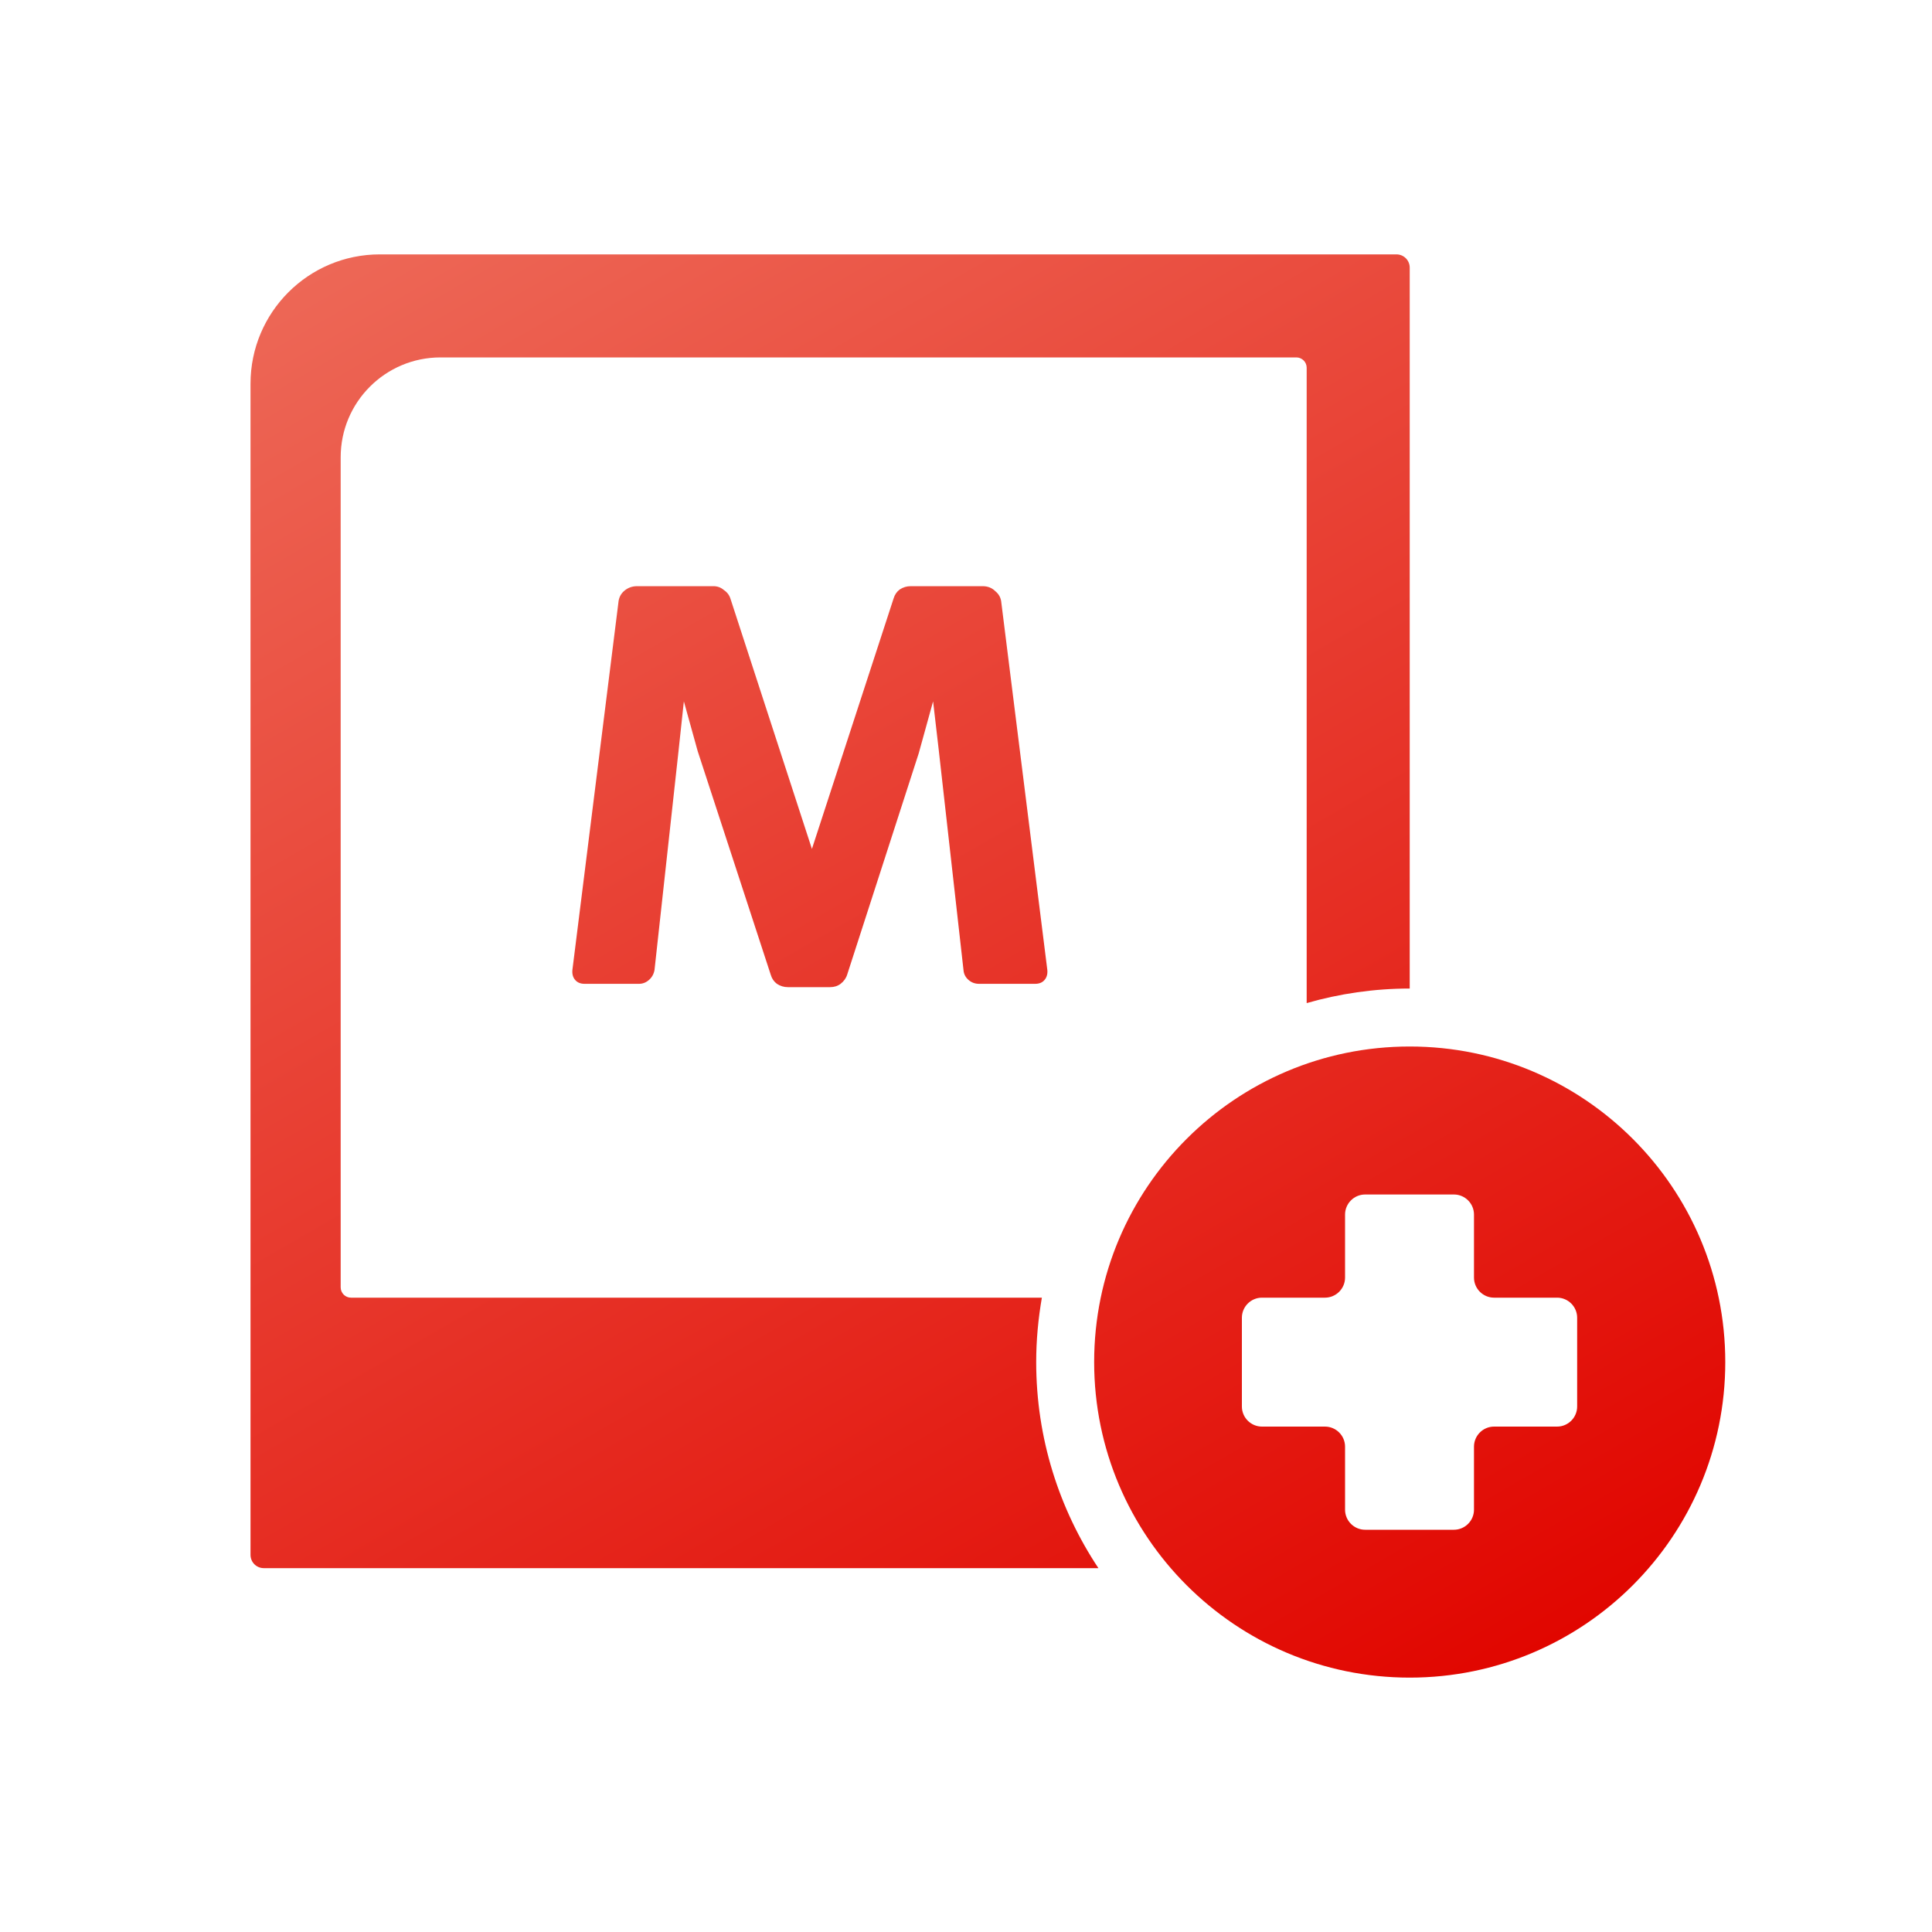
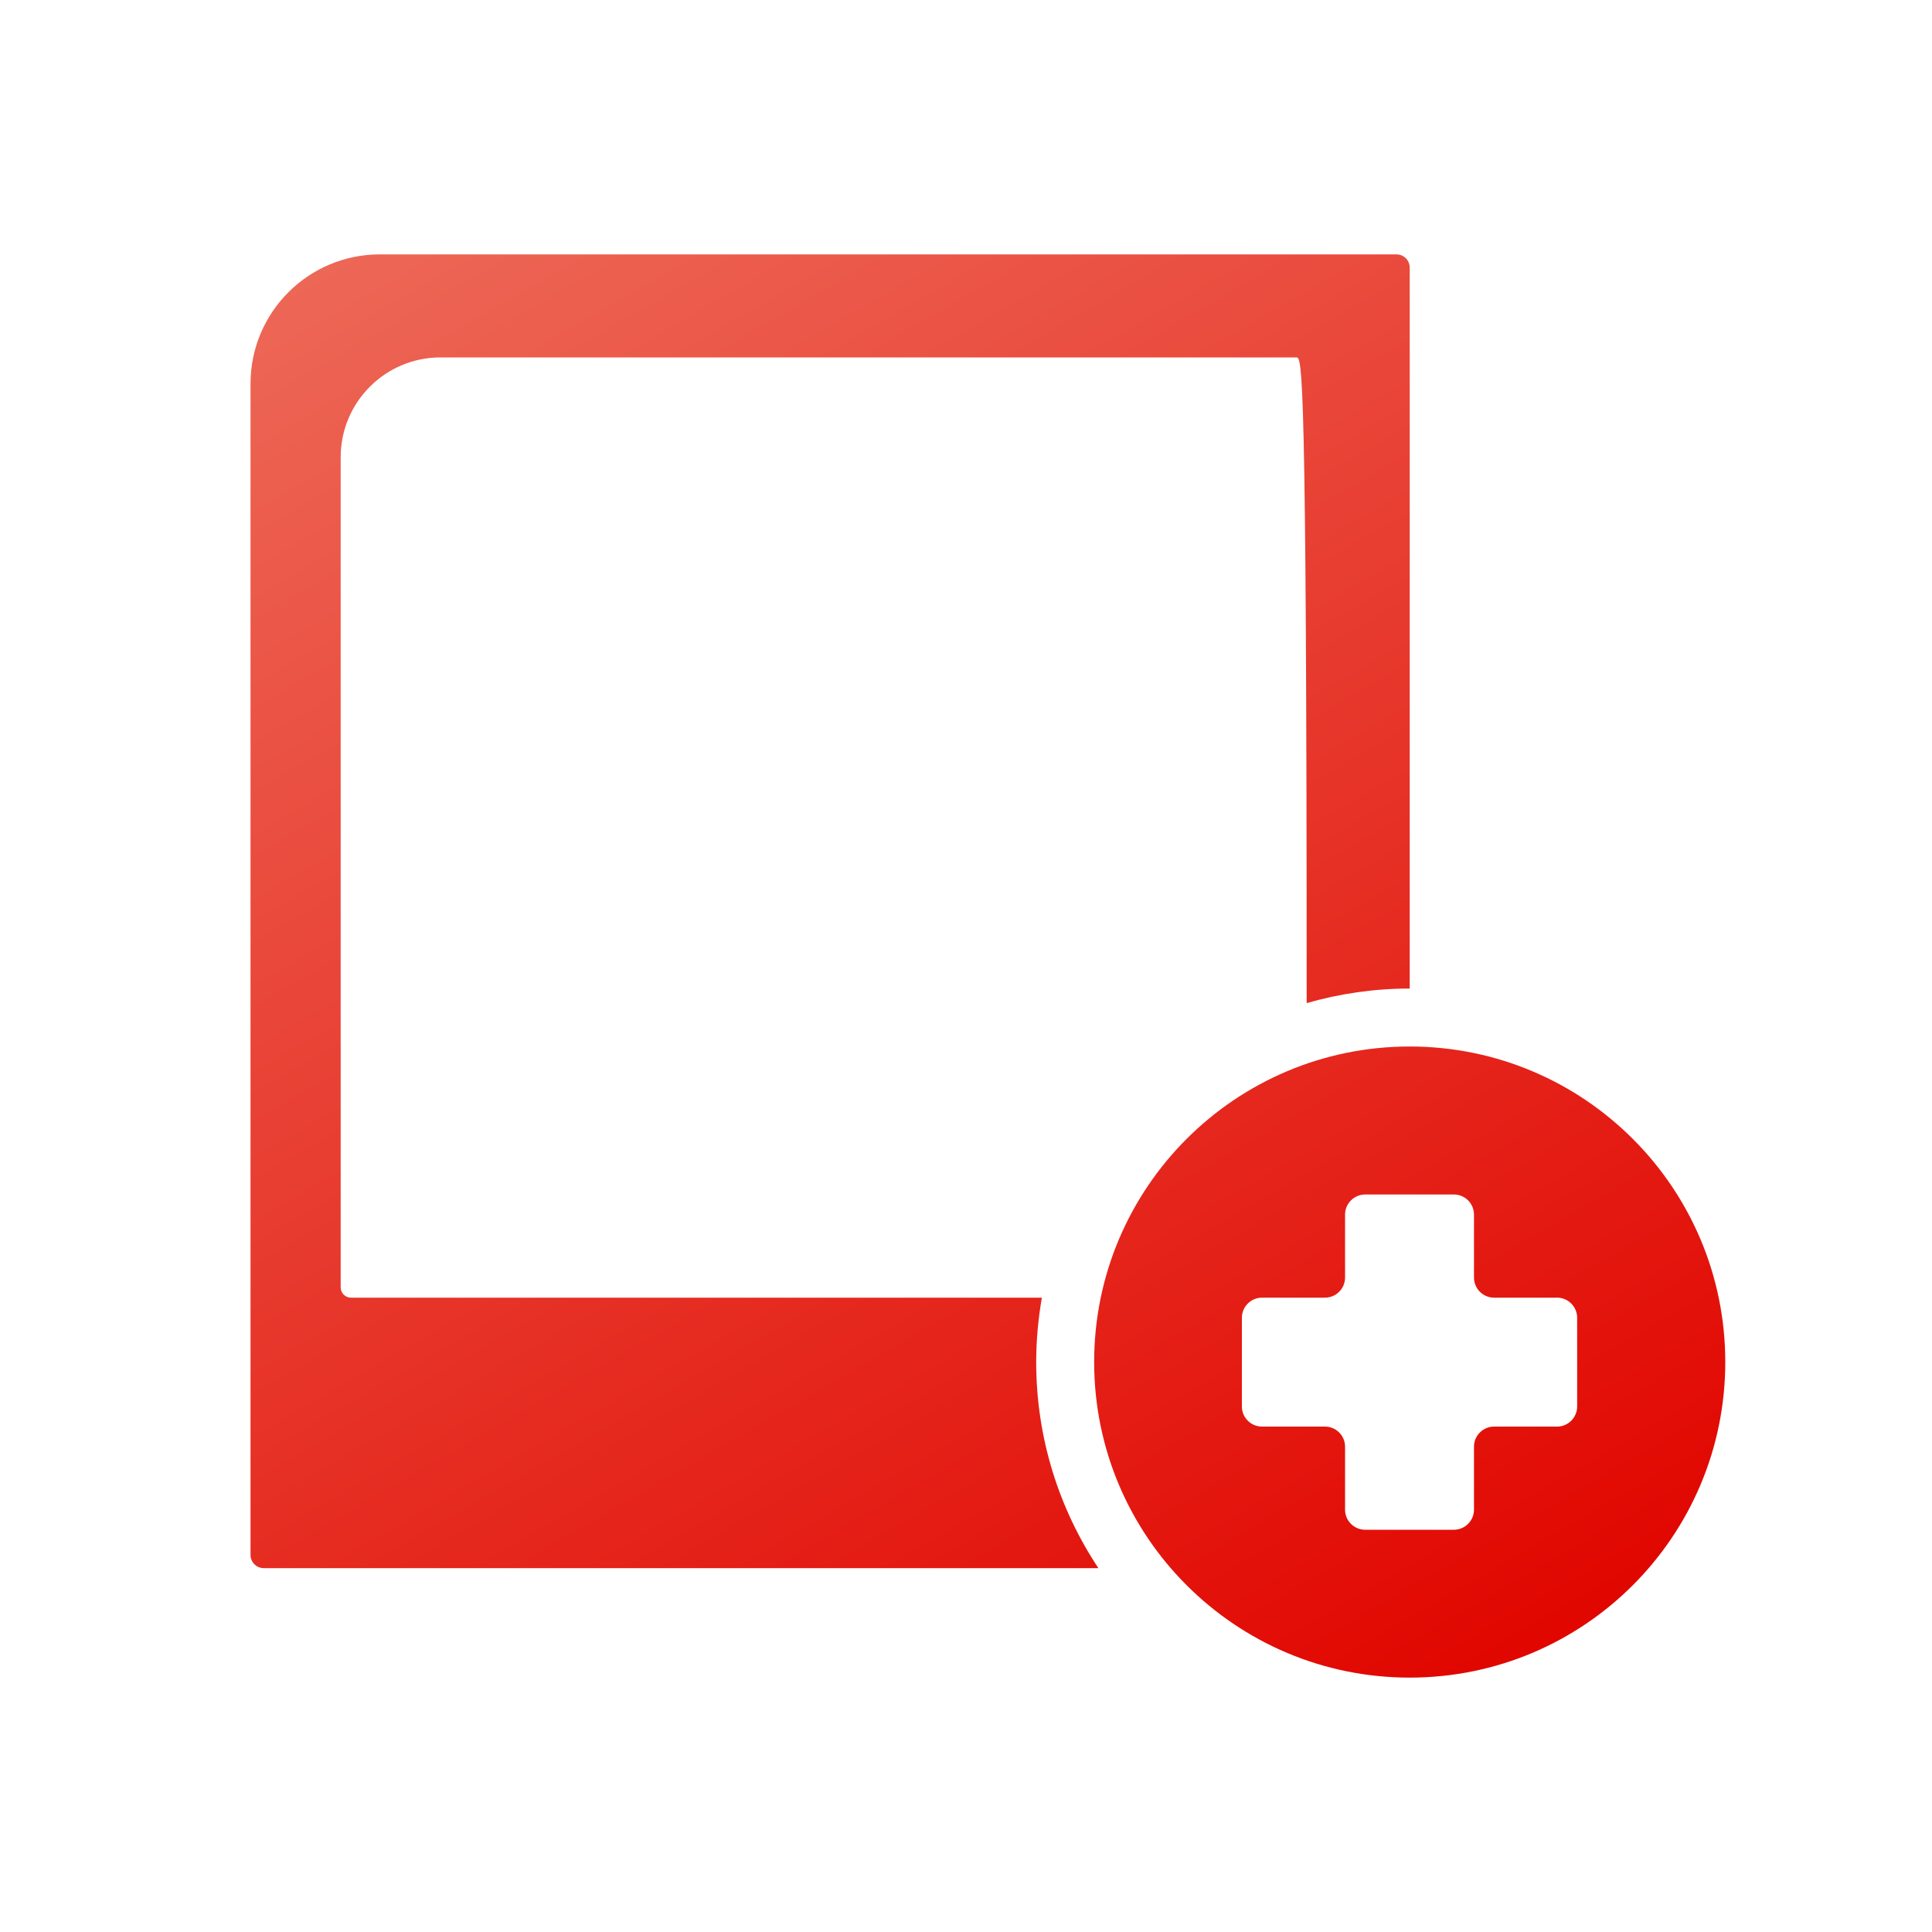
<svg xmlns="http://www.w3.org/2000/svg" width="150" height="150" viewBox="0 0 150 150" fill="none">
-   <path d="M80.45 105.75C80.45 111.66 82.23 117.16 85.28 121.75H20.48C19.91 121.75 19.45 121.29 19.45 120.72V29.79C19.45 24.25 23.94 19.75 29.49 19.75H108.42C108.99 19.75 109.45 20.21 109.45 20.78V76.75C106.67 76.75 103.99 77.15 101.45 77.88V28.55C101.45 28.11 101.09 27.75 100.65 27.75H34.2C29.92 27.75 26.45 31.22 26.45 35.5V99.95C26.45 100.39 26.81 100.75 27.25 100.75H80.89C80.61 102.38 80.45 104.04 80.45 105.75ZM133.95 105.75C133.95 119.28 122.98 130.25 109.45 130.25C95.92 130.25 84.95 119.28 84.95 105.75C84.95 92.22 95.92 81.25 109.45 81.25C122.98 81.25 133.95 92.22 133.95 105.75ZM122.45 102.31C122.45 101.45 121.75 100.75 120.89 100.75H116C115.14 100.75 114.44 100.05 114.44 99.19V94.3C114.44 93.44 113.74 92.74 112.88 92.74H105.99C105.13 92.74 104.43 93.44 104.43 94.3V99.19C104.43 100.05 103.73 100.75 102.87 100.75H97.98C97.12 100.75 96.42 101.45 96.42 102.31V109.2C96.42 110.06 97.12 110.76 97.98 110.76H102.87C103.73 110.76 104.43 111.46 104.43 112.32V117.21C104.43 118.07 105.13 118.77 105.99 118.77H112.88C113.74 118.77 114.44 118.07 114.44 117.21V112.32C114.44 111.46 115.14 110.76 116 110.76H120.89C121.75 110.76 122.45 110.06 122.45 109.2V102.31Z" fill="url(#paint0_linear_322_192)" />
-   <path d="M61.179 76.642C60.864 76.642 60.577 76.556 60.319 76.384C60.09 76.212 59.932 75.983 59.846 75.696L54.17 58.324L53.095 54.454L52.665 58.453L50.816 75.309C50.759 75.625 50.616 75.883 50.386 76.083C50.157 76.284 49.899 76.384 49.612 76.384H45.387C45.072 76.384 44.828 76.284 44.656 76.083C44.484 75.883 44.413 75.625 44.441 75.309L48.01 46.8C48.039 46.428 48.182 46.127 48.44 45.897C48.727 45.639 49.071 45.51 49.472 45.51H55.385C55.701 45.51 55.973 45.611 56.202 45.811C56.46 45.983 56.632 46.213 56.718 46.499L63.037 65.91L69.381 46.456C69.467 46.17 69.625 45.94 69.854 45.768C70.112 45.596 70.399 45.51 70.714 45.51H76.283C76.685 45.51 77.014 45.639 77.272 45.897C77.559 46.127 77.717 46.428 77.745 46.8L81.314 75.309C81.343 75.625 81.271 75.883 81.099 76.083C80.927 76.284 80.684 76.384 80.368 76.384H76.014C75.699 76.384 75.427 76.284 75.197 76.083C74.968 75.883 74.839 75.639 74.81 75.352L72.875 58.152L72.445 54.454L71.327 58.496L65.78 75.653C65.694 75.94 65.522 76.184 65.264 76.384C65.035 76.556 64.763 76.642 64.447 76.642H61.179Z" fill="url(#paint1_linear_322_192)" />
+   <path d="M80.45 105.75C80.45 111.66 82.23 117.16 85.28 121.75H20.48C19.91 121.75 19.45 121.29 19.45 120.72V29.79C19.45 24.25 23.94 19.75 29.49 19.75H108.42C108.99 19.75 109.45 20.21 109.45 20.78V76.75C106.67 76.75 103.99 77.15 101.45 77.88C101.45 28.11 101.09 27.75 100.65 27.75H34.2C29.92 27.75 26.45 31.22 26.45 35.5V99.95C26.45 100.39 26.81 100.75 27.25 100.75H80.89C80.61 102.38 80.45 104.04 80.45 105.75ZM133.95 105.75C133.95 119.28 122.98 130.25 109.45 130.25C95.92 130.25 84.95 119.28 84.95 105.75C84.95 92.22 95.92 81.25 109.45 81.25C122.98 81.25 133.95 92.22 133.95 105.75ZM122.45 102.31C122.45 101.45 121.75 100.75 120.89 100.75H116C115.14 100.75 114.44 100.05 114.44 99.19V94.3C114.44 93.44 113.74 92.74 112.88 92.74H105.99C105.13 92.74 104.43 93.44 104.43 94.3V99.19C104.43 100.05 103.73 100.75 102.87 100.75H97.98C97.12 100.75 96.42 101.45 96.42 102.31V109.2C96.42 110.06 97.12 110.76 97.98 110.76H102.87C103.73 110.76 104.43 111.46 104.43 112.32V117.21C104.43 118.07 105.13 118.77 105.99 118.77H112.88C113.74 118.77 114.44 118.07 114.44 117.21V112.32C114.44 111.46 115.14 110.76 116 110.76H120.89C121.75 110.76 122.45 110.06 122.45 109.2V102.31Z" fill="url(#paint0_linear_322_192)" />
  <defs>
    <linearGradient id="paint0_linear_322_192" x1="103.11" y1="137.71" x2="32.95" y2="16.19" gradientUnits="userSpaceOnUse">
      <stop stop-color="#E10600" />
      <stop offset="1" stop-color="#ED6756" />
    </linearGradient>
    <linearGradient id="paint1_linear_322_192" x1="103.11" y1="137.71" x2="32.95" y2="16.19" gradientUnits="userSpaceOnUse">
      <stop stop-color="#E10600" />
      <stop offset="1" stop-color="#ED6756" />
    </linearGradient>
  </defs>
</svg>